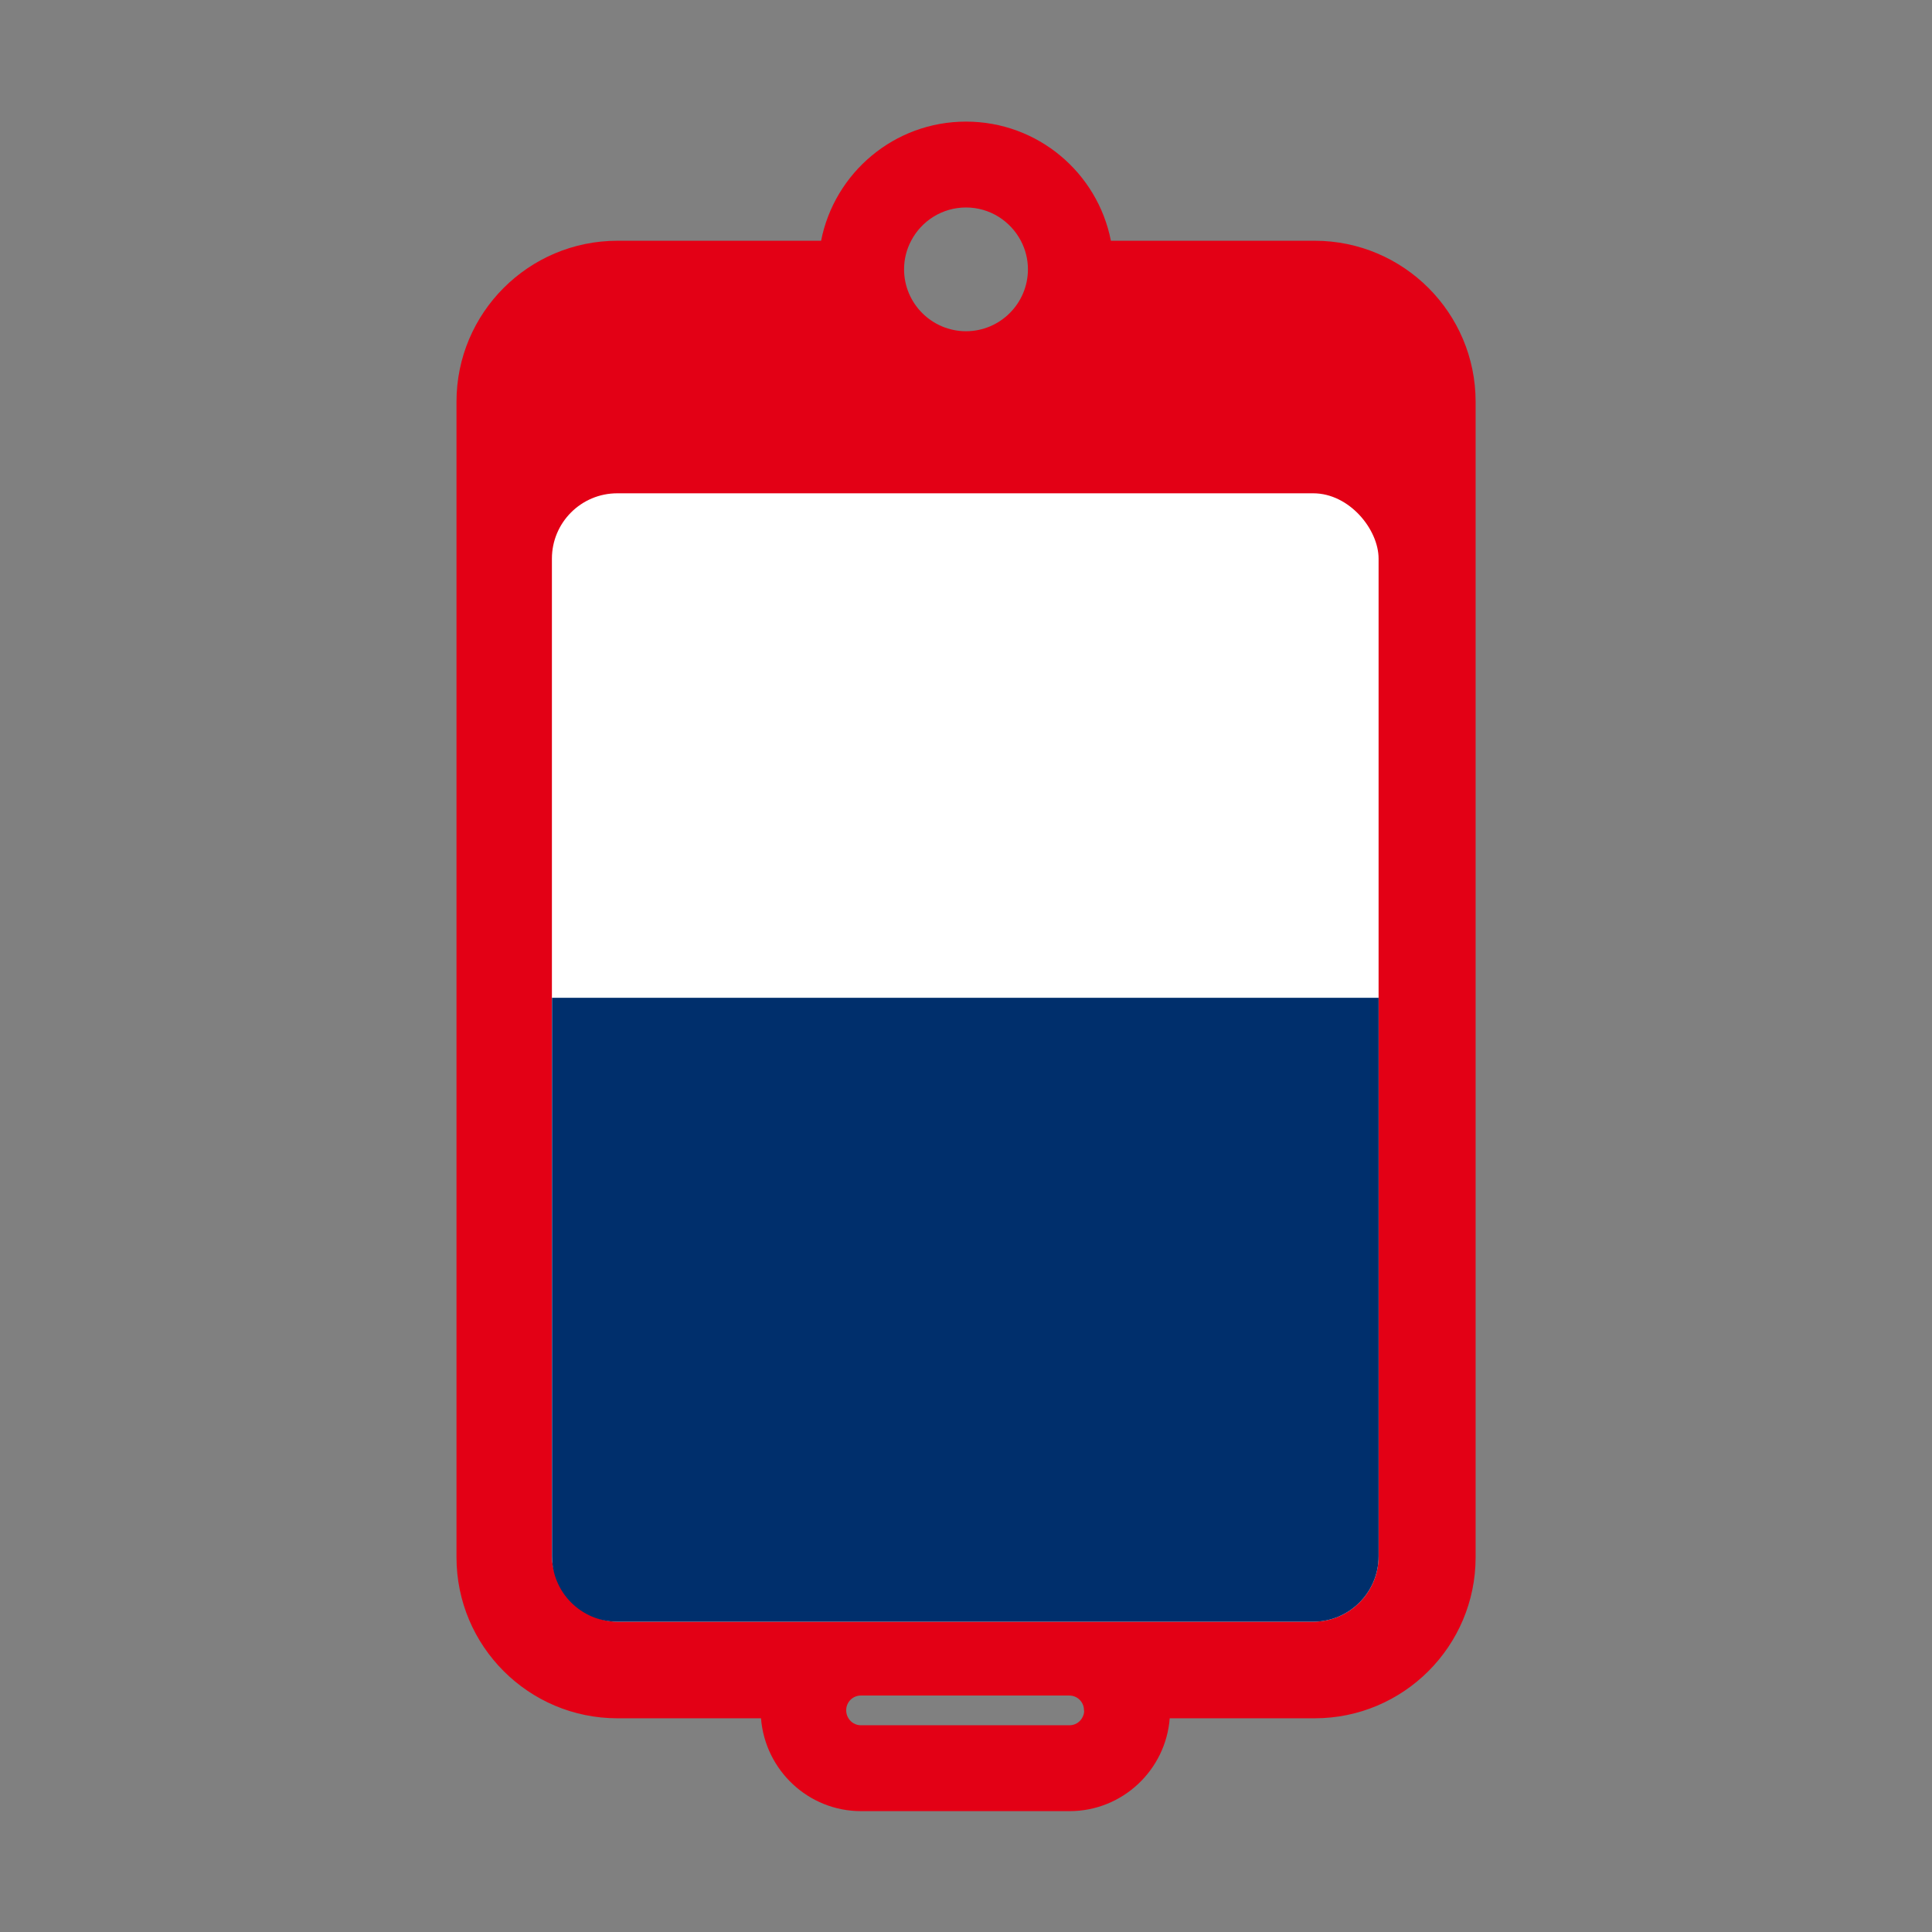
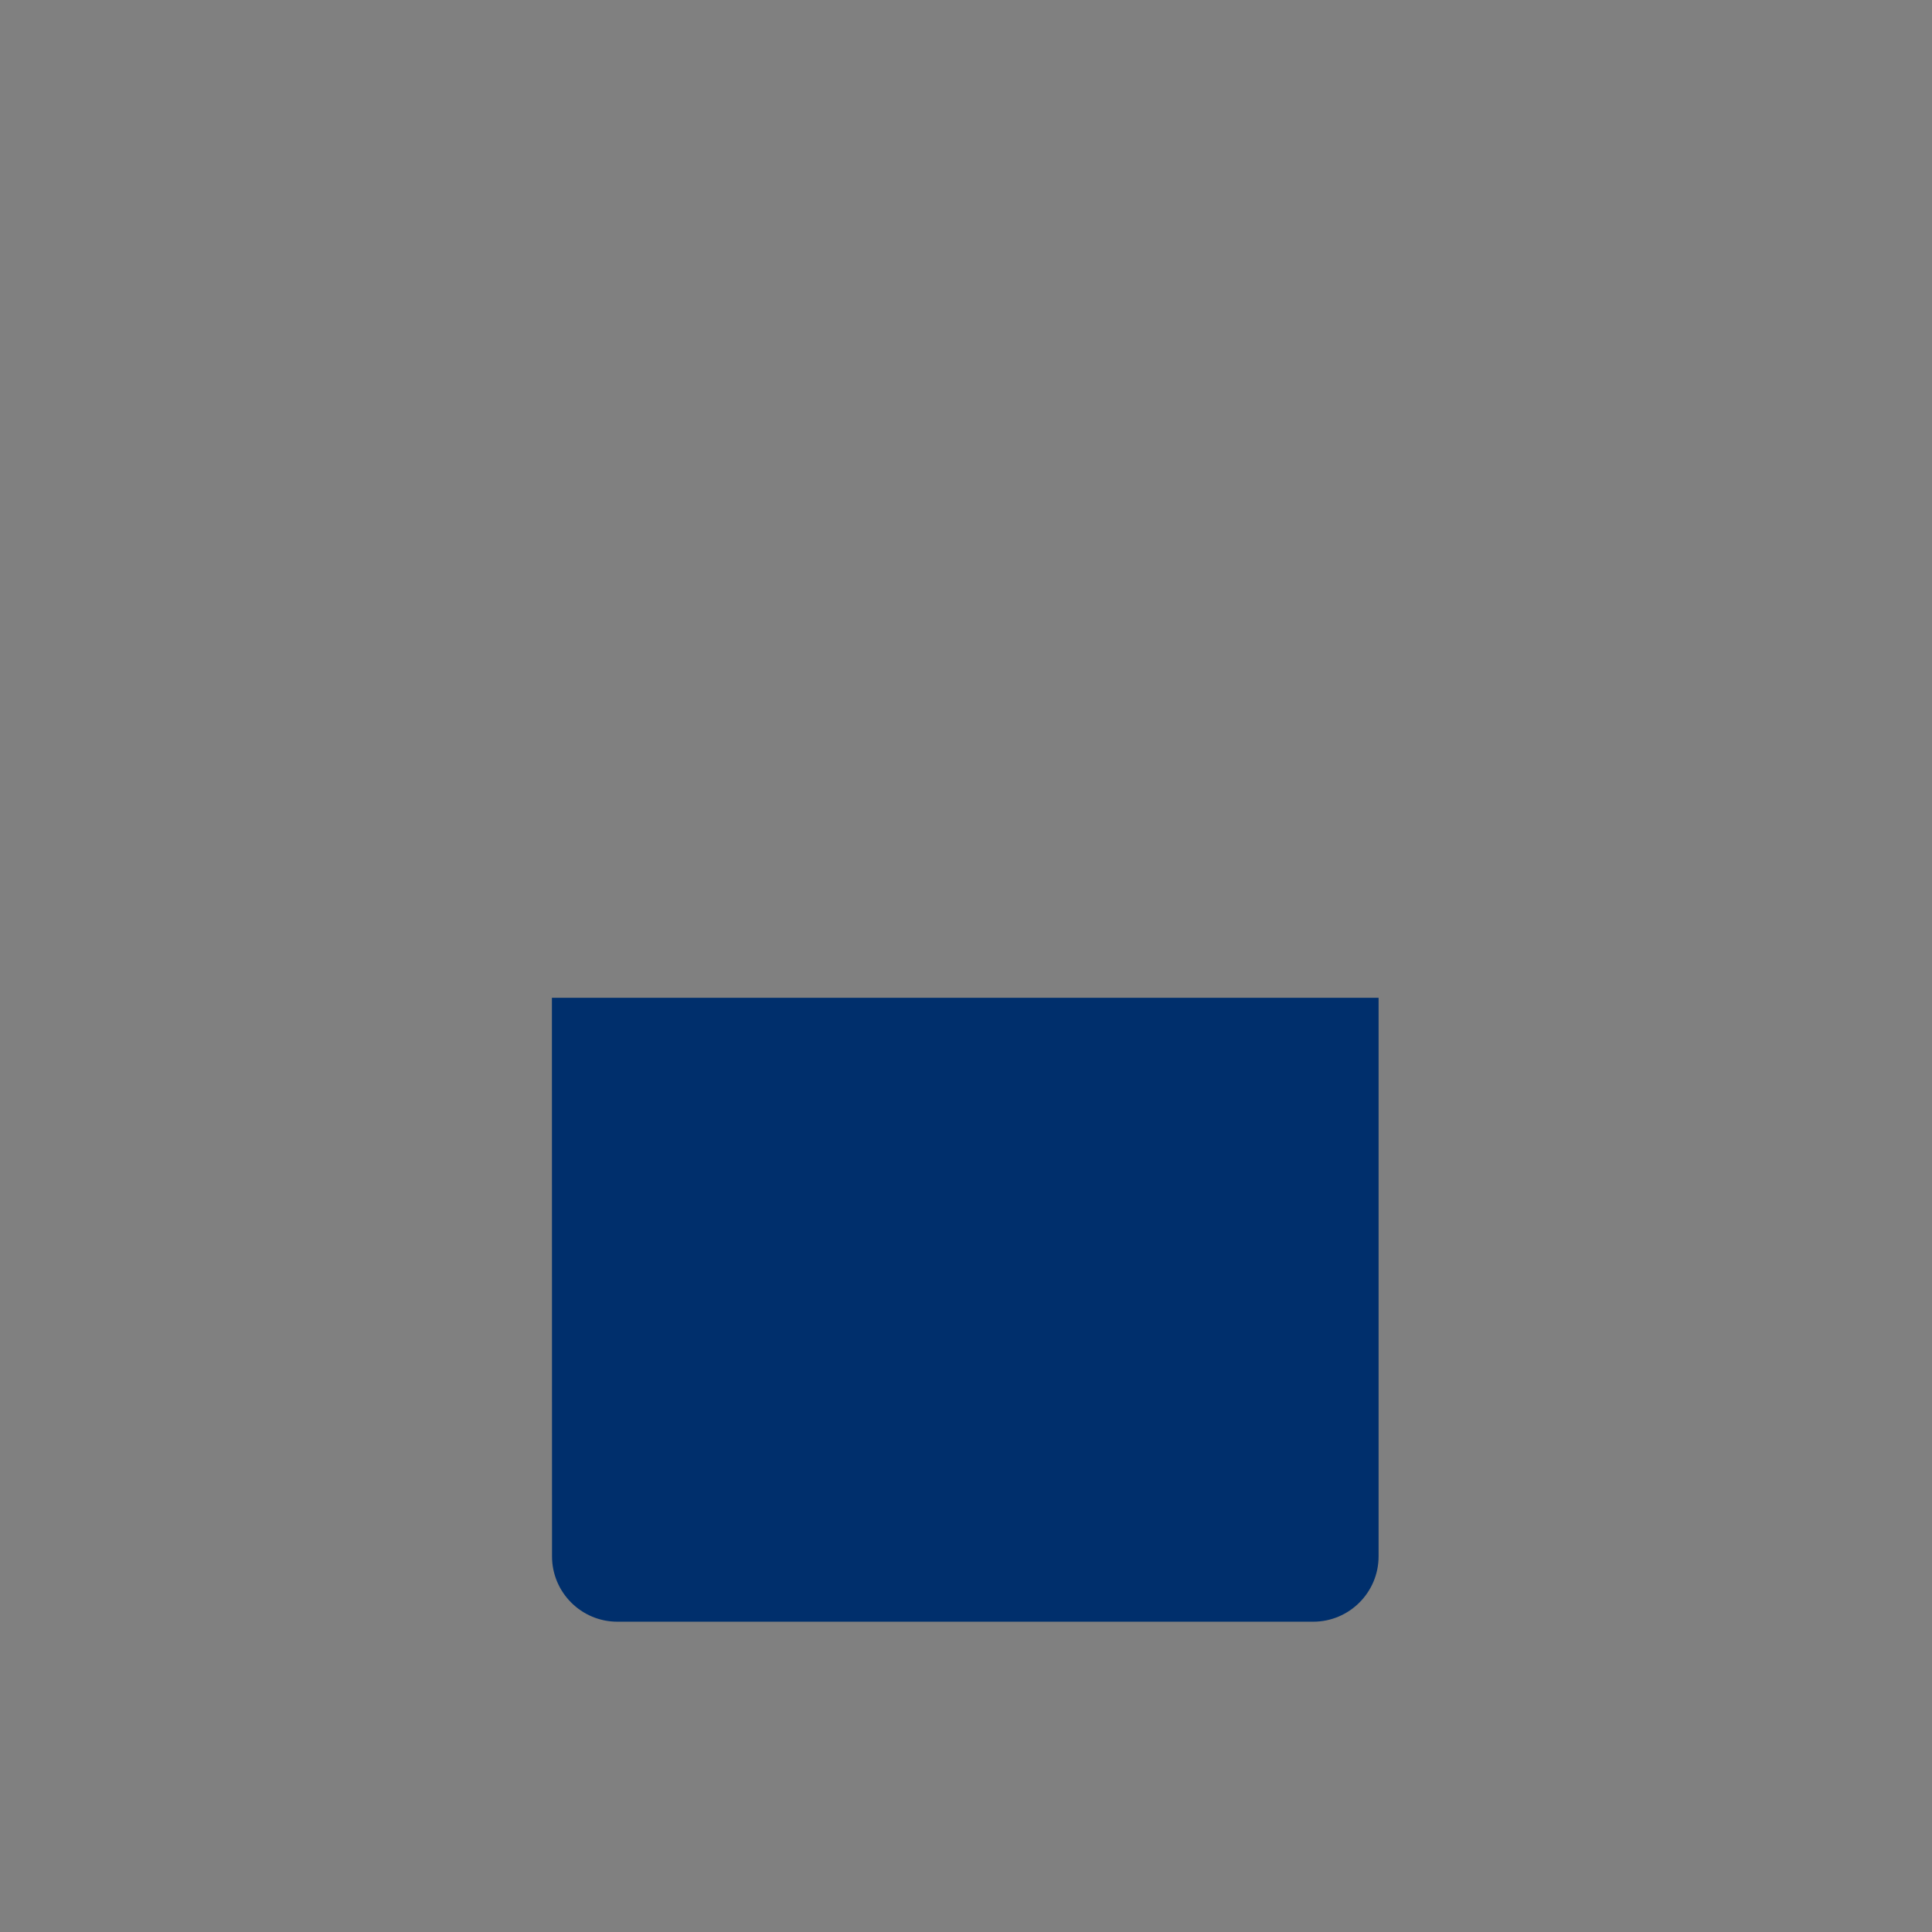
<svg xmlns="http://www.w3.org/2000/svg" id="Plein_print" viewBox="0 0 180 180">
  <rect x="0" y="0" width="180" height="180" fill="#808080" stroke="none" />
  <defs>
    <style>.cls-1{fill:#e30015;}.cls-1,.cls-2,.cls-3{stroke-width:0px;}.cls-2{fill:#fff;}.cls-3{fill:#002f6c;}</style>
  </defs>
-   <path class="cls-1" d="M122.47,22.43h-18.97c-1.24-6.33-6.81-11.1-13.5-11.1s-12.26,4.78-13.5,11.1h-18.97c-8.28,0-15,6.72-15,15v107.66c0,8.28,6.72,15,15,15h13.37c.39,4.85,4.42,8.65,9.32,8.65h19.43c4.92,0,8.96-3.82,9.33-8.65h13.5c8.28,0,15-6.72,15-15V37.43c0-8.28-6.72-15-15-15ZM84.89,22.43c.96-1.84,2.89-3.1,5.11-3.1s4.14,1.26,5.11,3.1c.42.8.66,1.7.66,2.66,0,3.18-2.59,5.77-5.77,5.77s-5.77-2.59-5.77-5.77c0-.96.24-1.87.66-2.66ZM101.01,159.38c0,.26-.08.5-.21.71-.24.39-.67.65-1.16.65h-19.43c-.49,0-.92-.26-1.16-.65-.13-.21-.21-.45-.21-.71v-.05c0-.75.61-1.36,1.36-1.36h19.43c.75,0,1.36.61,1.36,1.36v.05Z" />
-   <rect class="cls-2" x="51.42" y="45.96" width="77.02" height="105.13" rx="6.09" ry="6.09" />
-   <path class="cls-3" d="M51.42,92.96h77.02v52.04c0,3.36-2.73,6.09-6.09,6.09H57.52c-3.36,0-6.09-2.73-6.09-6.09v-52.04h0Z" />
+   <path class="cls-3" d="M51.42,92.96h77.02v52.04c0,3.36-2.73,6.09-6.09,6.09H57.52c-3.36,0-6.09-2.73-6.09-6.09h0Z" />
</svg>